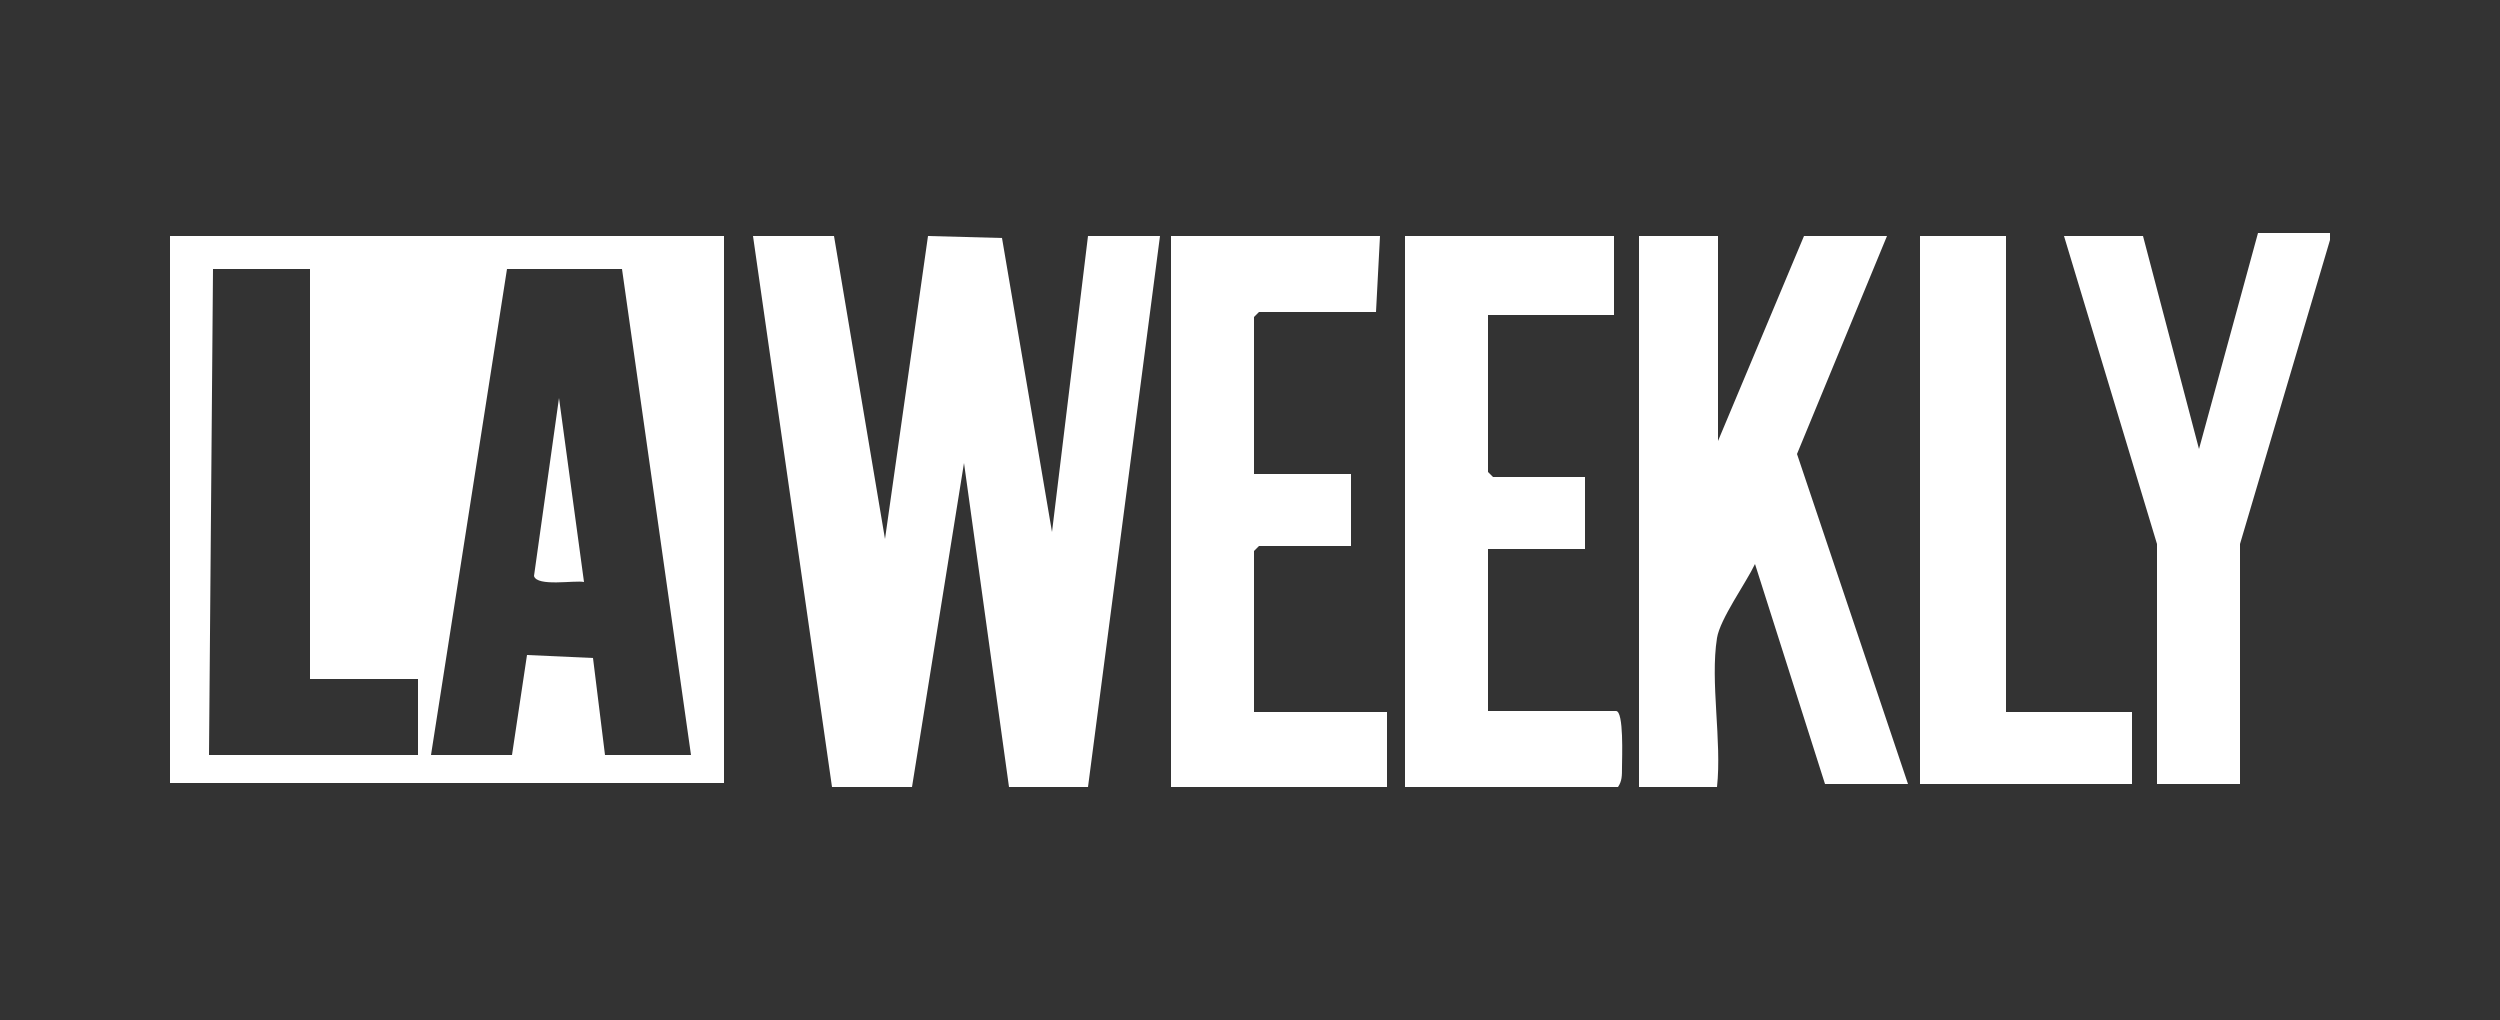
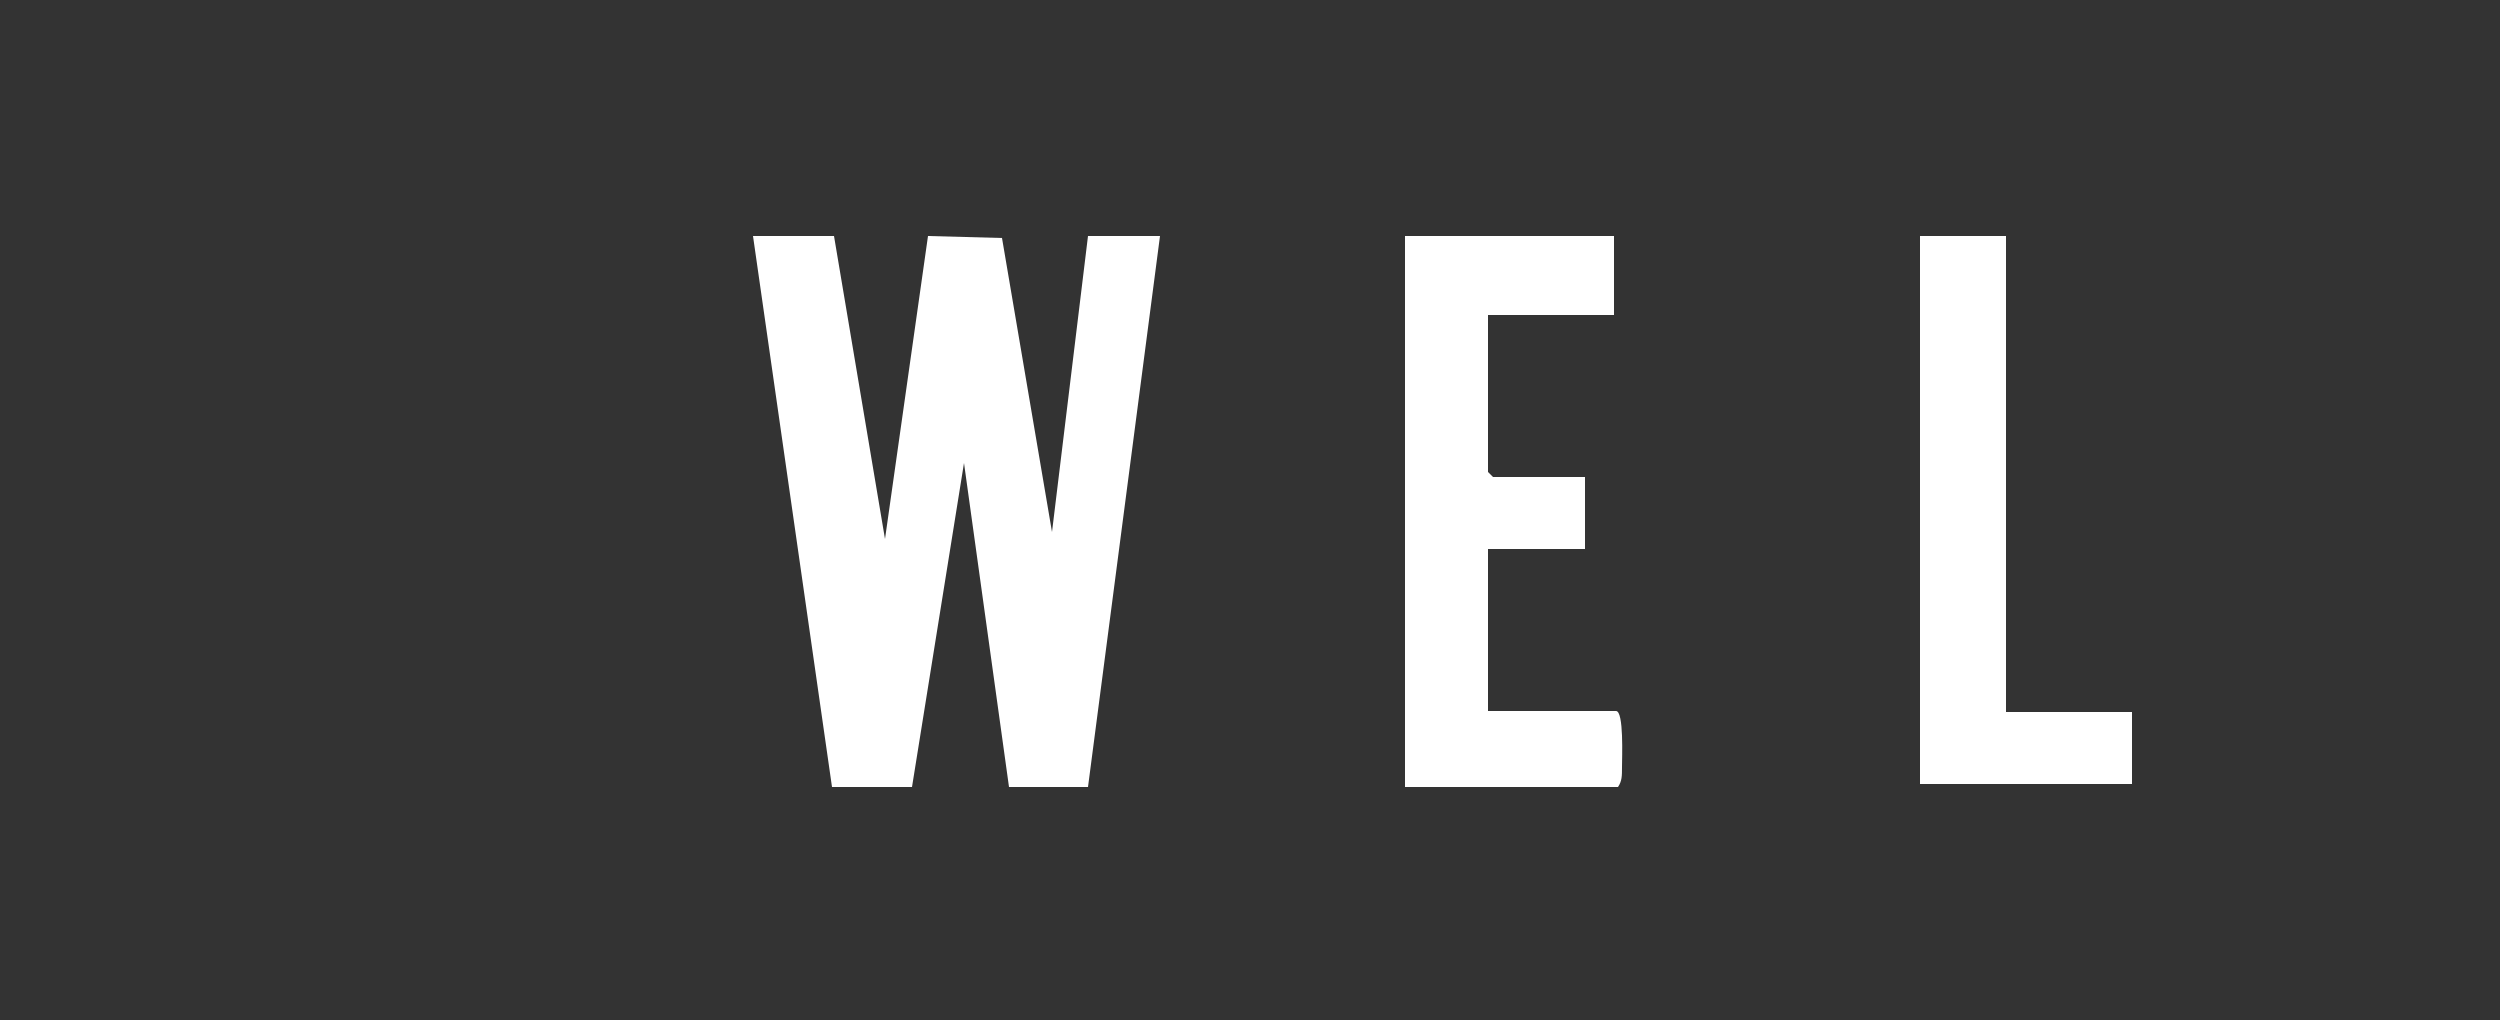
<svg xmlns="http://www.w3.org/2000/svg" viewBox="0 0 250 102" version="1.1" id="Layer_1">
  <rect x="0" y="0" width="250" height="102" fill="#333333" stroke="none" />
  <defs>
    <style>
      .st0 {
        fill: #fff;
      }
    </style>
  </defs>
-   <path d="M17,23.6h55.4v54.7H17V23.6ZM31,26.9h-9.7l-.4,48.6h20.9v-7.6h-10.8V26.9ZM43.3,75.5h7.9l1.5-10,6.6.3,1.2,9.7h8.6l-6.9-48.6h-11.5l-7.6,48.6h.2Z" class="st0" />
  <polygon points="83.2 78.7 75.3 23.6 83.4 23.6 88.5 53.9 92.8 23.6 100.2 23.8 105.2 53.2 108.8 23.6 116 23.6 108.8 78.7 100.9 78.7 96.4 46.3 91.2 78.7 83.2 78.7" class="st0" />
-   <path d="M163.9,78.7V23.6h7.9v20.5l8.6-20.5h8.3l-9,21.8,11.1,33h-8.3l-7-22c-.9,1.9-3.5,5.5-3.8,7.4-.7,4.4.5,10.3,0,14.9h-7.9,0Z" class="st0" />
  <path d="M140.5,78.7V23.6h20.9v7.9h-12.6v15.7l.5.5h9.2v7.2h-9.7v16.2h12.8c.8,0,.6,4.7.6,5.6s0,1.4-.4,2h-21.3Z" class="st0" />
-   <polygon points="117.1 78.7 117.1 23.6 138 23.6 137.6 31.2 125.9 31.2 125.4 31.7 125.4 47.4 135.1 47.4 135.1 54.6 125.9 54.6 125.4 55.1 125.4 71.2 138.7 71.2 138.7 78.7 117.1 78.7" class="st0" />
-   <polygon points="225.8 23.3 233 23.3 233 24 224 54.4 224 78.4 215.7 78.4 215.7 54.4 206.4 23.6 214.3 23.6 219.9 44.9 225.8 23.3" class="st0" />
  <polygon points="200.6 23.6 200.6 71.2 213.2 71.2 213.2 78.4 192 78.4 192 23.6 200.6 23.6" class="st0" />
-   <path d="M58.4,58.2c-.9-.2-4.7.5-5-.6l2.5-17.8s2.5,18.4,2.5,18.4Z" class="st0" />
</svg>